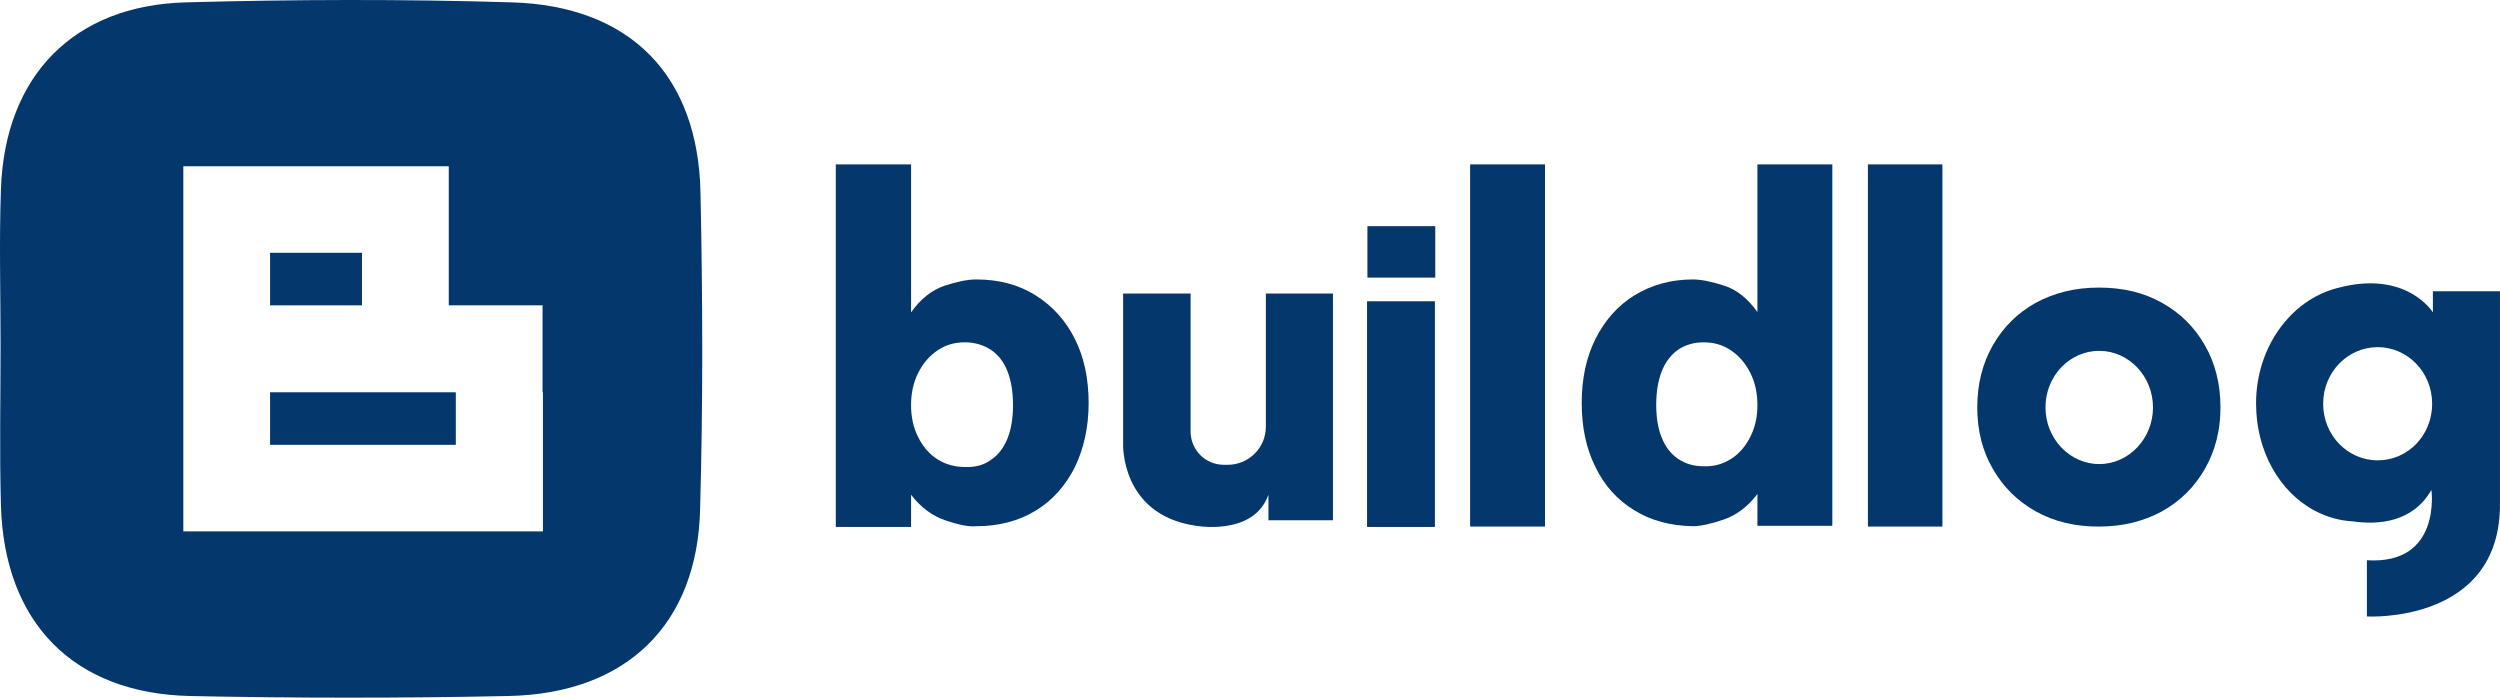
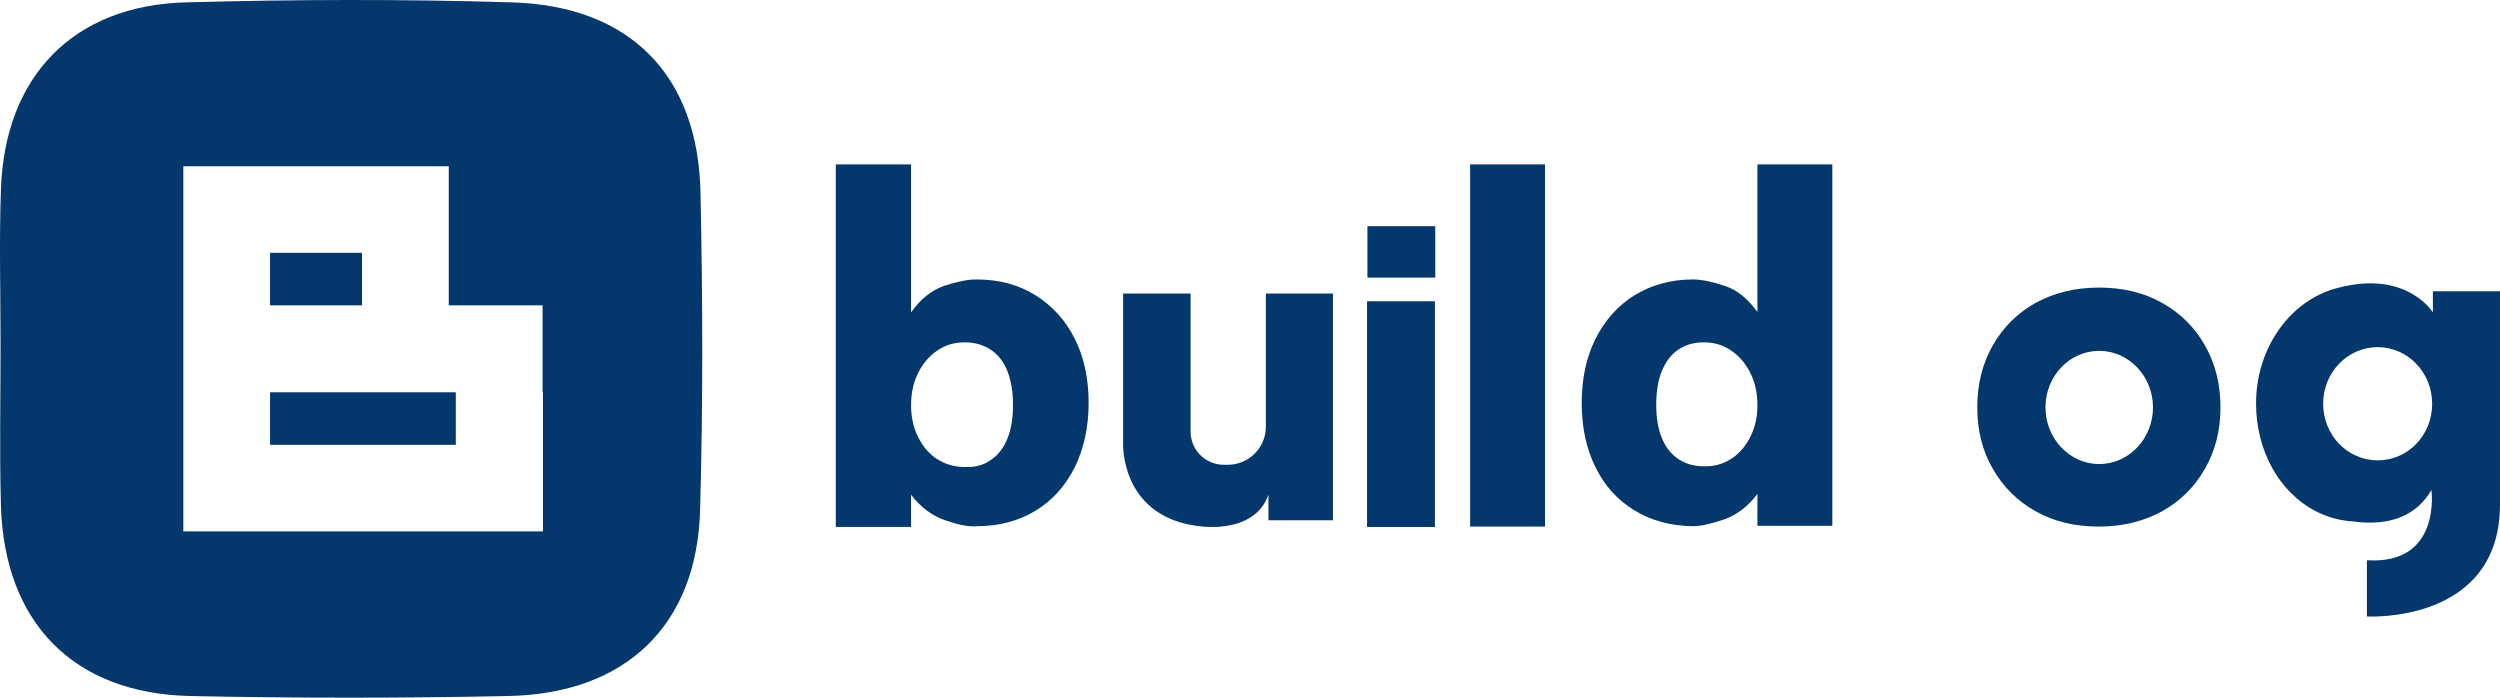
<svg xmlns="http://www.w3.org/2000/svg" width="172" height="48" viewBox="0 0 172 48" fill="none">
  <path d="M31.36 26.989H18.581V30.603H31.36V26.989Z" fill="#04376C" />
  <path d="M24.906 17.393H18.581V21.008H24.906V17.393Z" fill="#04376C" />
  <path d="M48.194 13.27C48.041 5.202 43.373 0.391 35.186 0.162C27.713 -0.067 20.239 -0.041 12.792 0.162C5.038 0.366 0.319 5.253 0.064 13.041C-0.063 16.579 0.039 20.117 0.039 23.655C0.039 27.371 -0.038 31.061 0.064 34.778C0.294 42.821 5.038 47.707 13.072 47.886C20.367 48.038 27.662 48.038 34.956 47.886C43.093 47.733 47.99 42.973 48.168 35.007C48.372 27.753 48.347 20.499 48.194 13.27ZM37.354 26.989V30.603V36.559H31.386H12.613V36.254V30.578V17.394V11.438H18.581H24.907H27.891H30.875V21.008H31.36H37.328V26.989H37.354Z" fill="#04376C" />
  <path d="M65.028 35.796C64.135 35.49 63.344 34.905 62.681 34.039V33.734V36.254H57.503V11.31H62.681V21.899V21.491C63.344 20.55 64.109 19.964 64.977 19.659C65.844 19.379 66.558 19.226 67.17 19.226C68.726 19.226 70.078 19.582 71.251 20.321C72.424 21.059 73.317 22.051 73.955 23.324C74.592 24.597 74.898 26.073 74.898 27.727C74.898 29.382 74.567 30.858 73.955 32.13C73.317 33.403 72.424 34.421 71.251 35.134C70.078 35.847 68.726 36.203 67.17 36.203C66.635 36.254 65.92 36.101 65.028 35.796ZM68.165 31.647C68.675 31.316 69.058 30.807 69.313 30.171C69.568 29.534 69.695 28.771 69.695 27.88C69.695 26.964 69.568 26.2 69.313 25.538C69.058 24.902 68.675 24.393 68.165 24.062C67.655 23.731 67.068 23.553 66.379 23.553C65.665 23.553 65.053 23.731 64.492 24.113C63.931 24.495 63.497 25.004 63.166 25.666C62.834 26.327 62.681 27.066 62.681 27.88C62.681 28.669 62.834 29.407 63.166 30.069C63.497 30.731 63.931 31.24 64.492 31.596C65.053 31.952 65.691 32.13 66.379 32.13C67.094 32.156 67.68 32.003 68.165 31.647Z" fill="#04376C" />
  <path d="M98.721 20.728V36.254H94.054V20.728H98.721Z" fill="#04376C" />
  <path d="M106.296 11.31V36.228H101.144V11.31H106.296Z" fill="#04376C" />
-   <path d="M133.638 11.31V36.228H128.512V11.31H133.638Z" fill="#04376C" />
  <path d="M112.443 35.108C111.27 34.396 110.377 33.403 109.765 32.13C109.128 30.858 108.822 29.382 108.822 27.727C108.822 26.073 109.128 24.597 109.765 23.324C110.403 22.051 111.296 21.033 112.443 20.321C113.617 19.608 114.943 19.226 116.473 19.226C117.06 19.226 117.774 19.379 118.641 19.659C119.509 19.939 120.248 20.55 120.911 21.466V22.179V11.31H126.064V36.177H120.911V33.709V33.989C120.248 34.854 119.483 35.439 118.59 35.745C117.698 36.05 116.983 36.203 116.473 36.203C114.943 36.177 113.591 35.821 112.443 35.108ZM119.1 31.571C119.662 31.214 120.095 30.705 120.427 30.043C120.758 29.382 120.911 28.669 120.911 27.88C120.911 27.066 120.758 26.327 120.427 25.666C120.095 25.004 119.662 24.495 119.1 24.113C118.539 23.731 117.927 23.553 117.213 23.553C116.524 23.553 115.938 23.731 115.453 24.062C114.968 24.393 114.586 24.902 114.331 25.538C114.076 26.175 113.948 26.964 113.948 27.855C113.948 28.745 114.076 29.509 114.331 30.12C114.586 30.756 114.968 31.24 115.453 31.571C115.938 31.901 116.524 32.08 117.213 32.08C117.927 32.105 118.539 31.927 119.1 31.571Z" fill="#04376C" />
  <path d="M98.746 15.561H94.079V19.099H98.746V15.561Z" fill="#04376C" />
  <path d="M77.271 20.193V30.552C77.271 30.552 77.092 35.337 82.142 36.152C82.142 36.152 86.223 36.966 87.269 34.039V35.796H91.707V20.193H87.091V29.356C87.091 30.807 85.917 31.978 84.463 31.978H84.208C82.933 31.978 81.913 30.96 81.913 29.687V20.193H77.271Z" fill="#04376C" />
  <path d="M151.697 23.756C150.983 22.509 150.014 21.542 148.738 20.829C147.463 20.117 146.035 19.786 144.402 19.786C142.77 19.786 141.342 20.142 140.066 20.829C138.791 21.542 137.822 22.509 137.108 23.756C136.393 25.004 136.036 26.429 136.036 28.032C136.036 29.61 136.393 31.036 137.108 32.258C137.822 33.505 138.791 34.472 140.066 35.184C141.342 35.897 142.77 36.228 144.402 36.228C146.035 36.228 147.463 35.872 148.738 35.184C150.014 34.472 150.983 33.505 151.697 32.258C152.411 31.01 152.768 29.61 152.768 28.032C152.768 26.429 152.411 25.004 151.697 23.756ZM144.428 31.927C142.387 31.927 140.729 30.17 140.729 28.032C140.729 25.869 142.387 24.138 144.428 24.138C146.468 24.138 148.126 25.894 148.126 28.032C148.126 30.17 146.468 31.927 144.428 31.927Z" fill="#04376C" />
  <path d="M167.383 20.041V21.491C167.383 21.491 165.572 18.539 160.828 19.812C157.614 20.626 155.217 23.884 155.217 27.753C155.217 31.036 156.823 33.861 159.298 35.159C160.088 35.567 160.955 35.821 161.874 35.872C163.685 36.127 166.006 35.923 167.281 33.709C167.281 33.709 167.995 38.875 162.843 38.544V42.413C162.843 42.413 172.076 42.948 171.999 34.599V20.041H167.383ZM163.583 31.672C161.517 31.672 159.833 29.942 159.833 27.778C159.833 25.615 161.517 23.884 163.583 23.884C165.648 23.884 167.332 25.615 167.332 27.778C167.332 29.942 165.674 31.672 163.583 31.672Z" fill="#04376C" />
</svg>